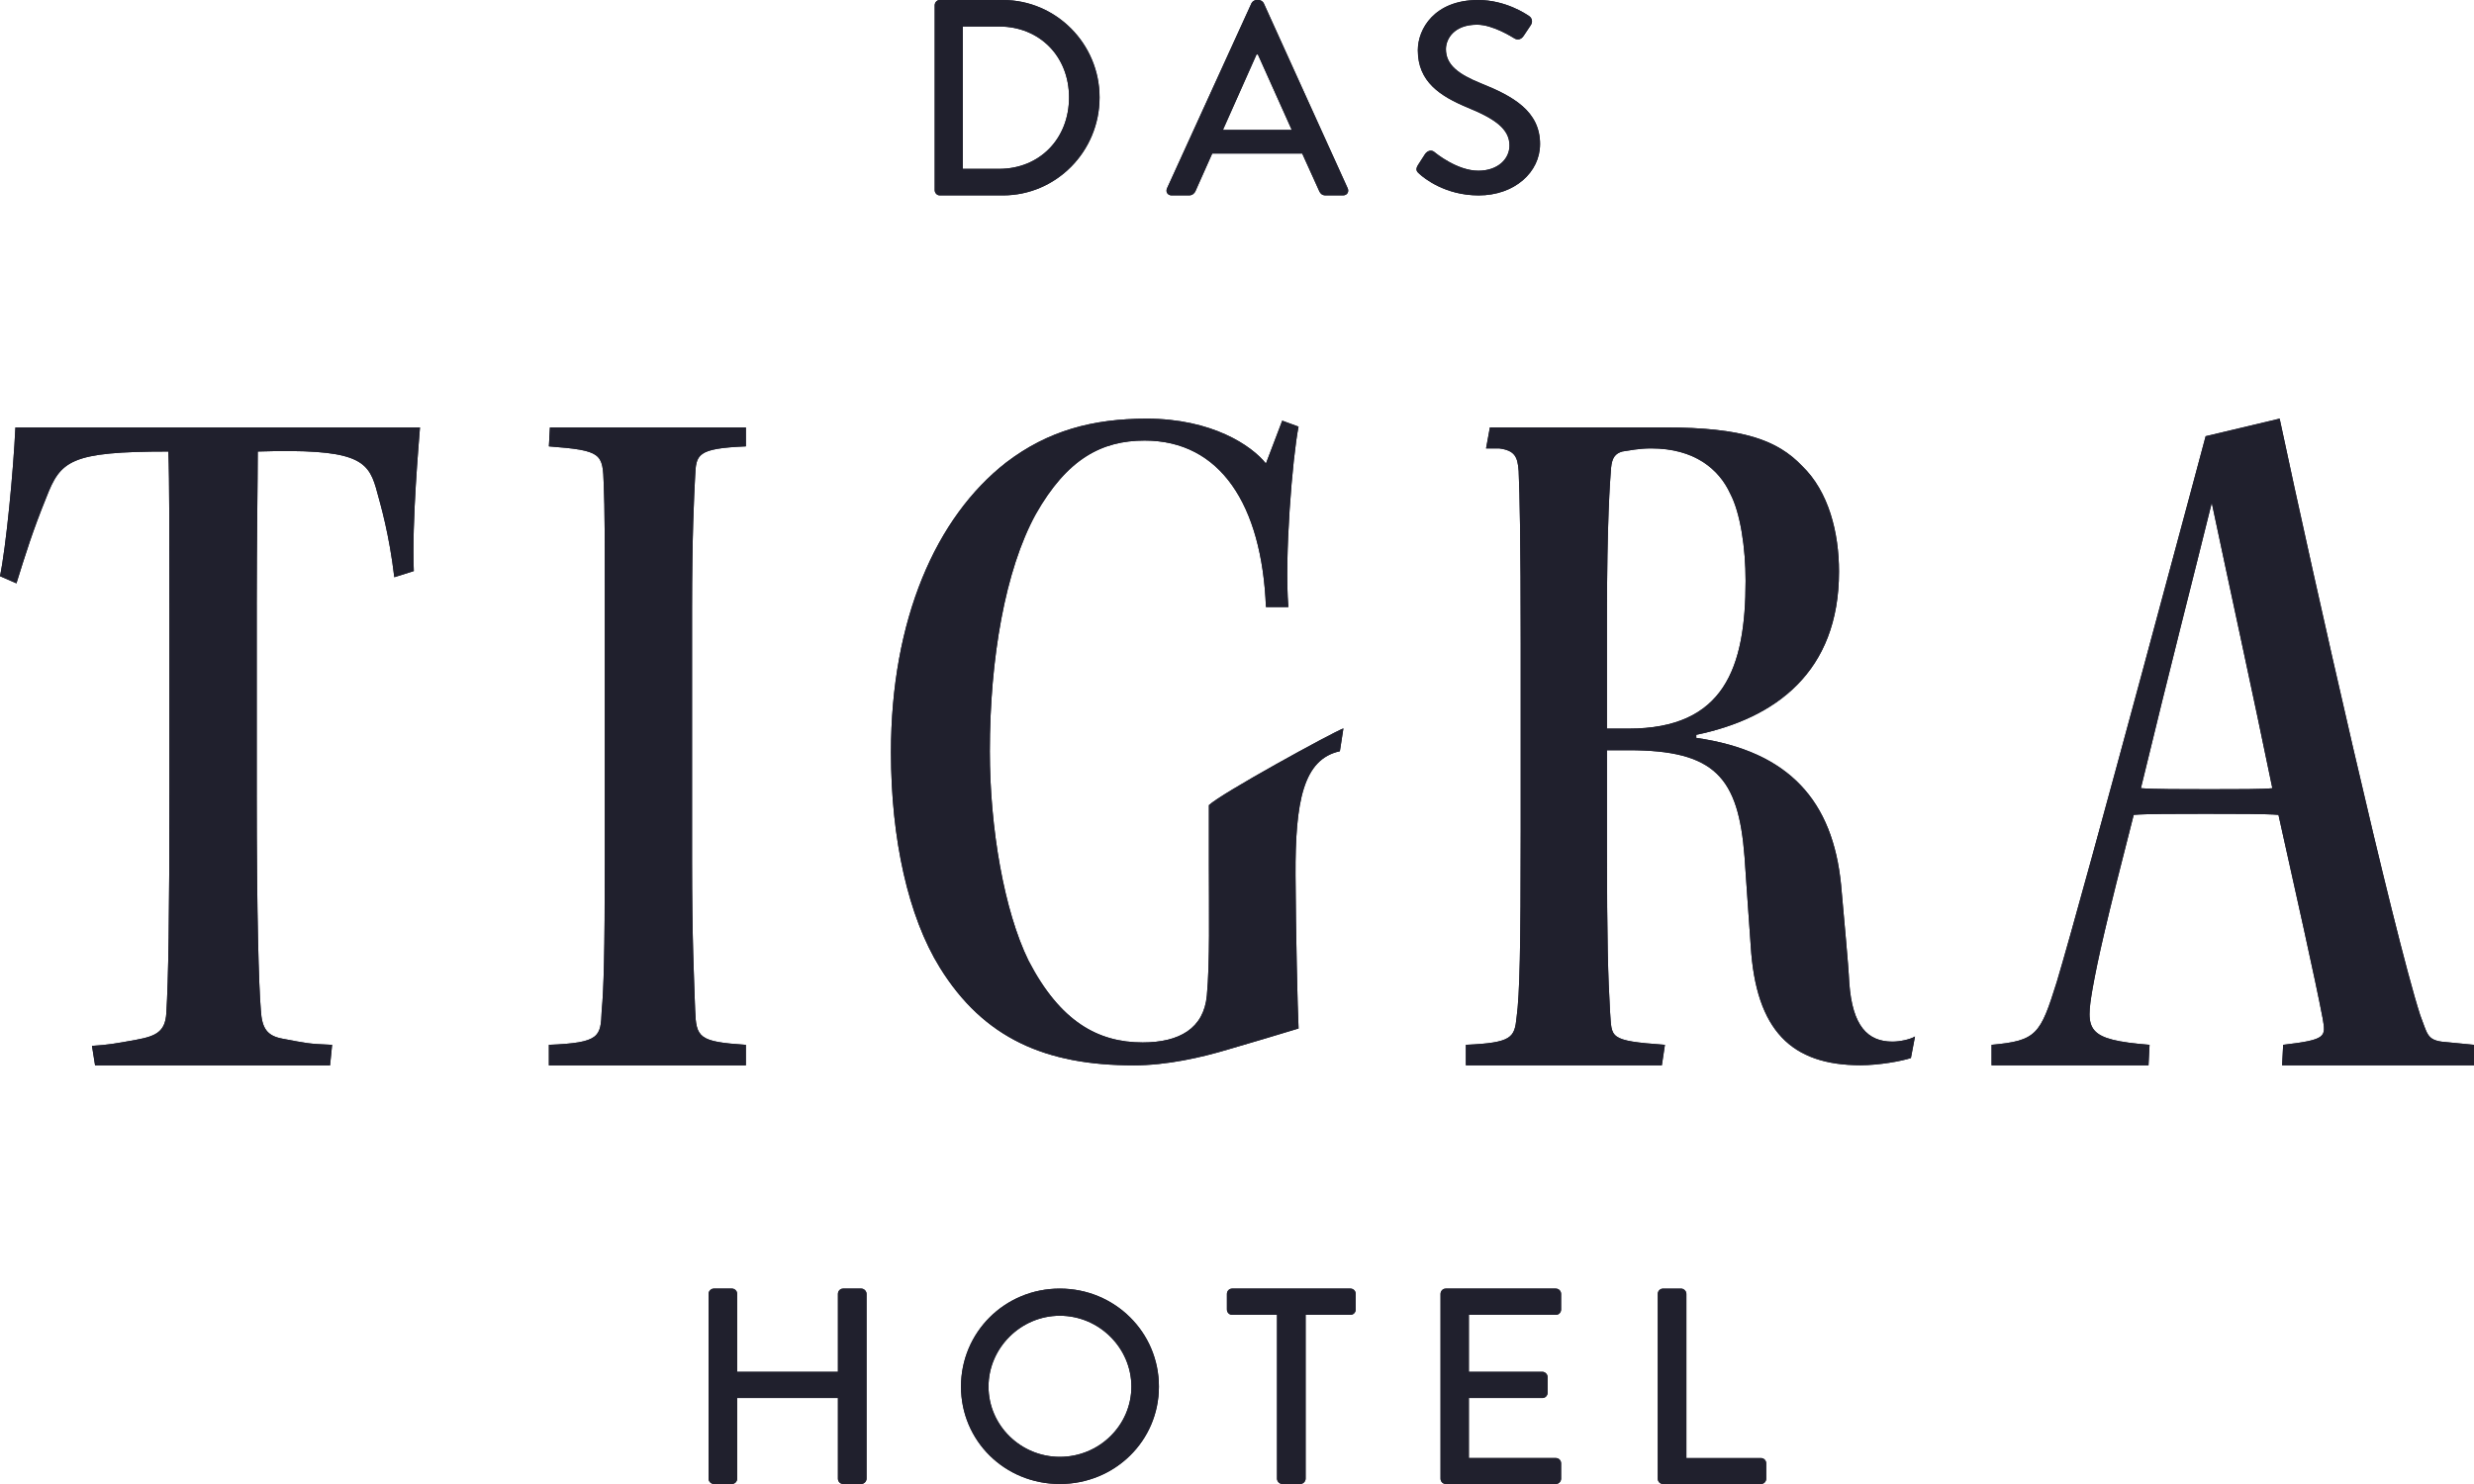
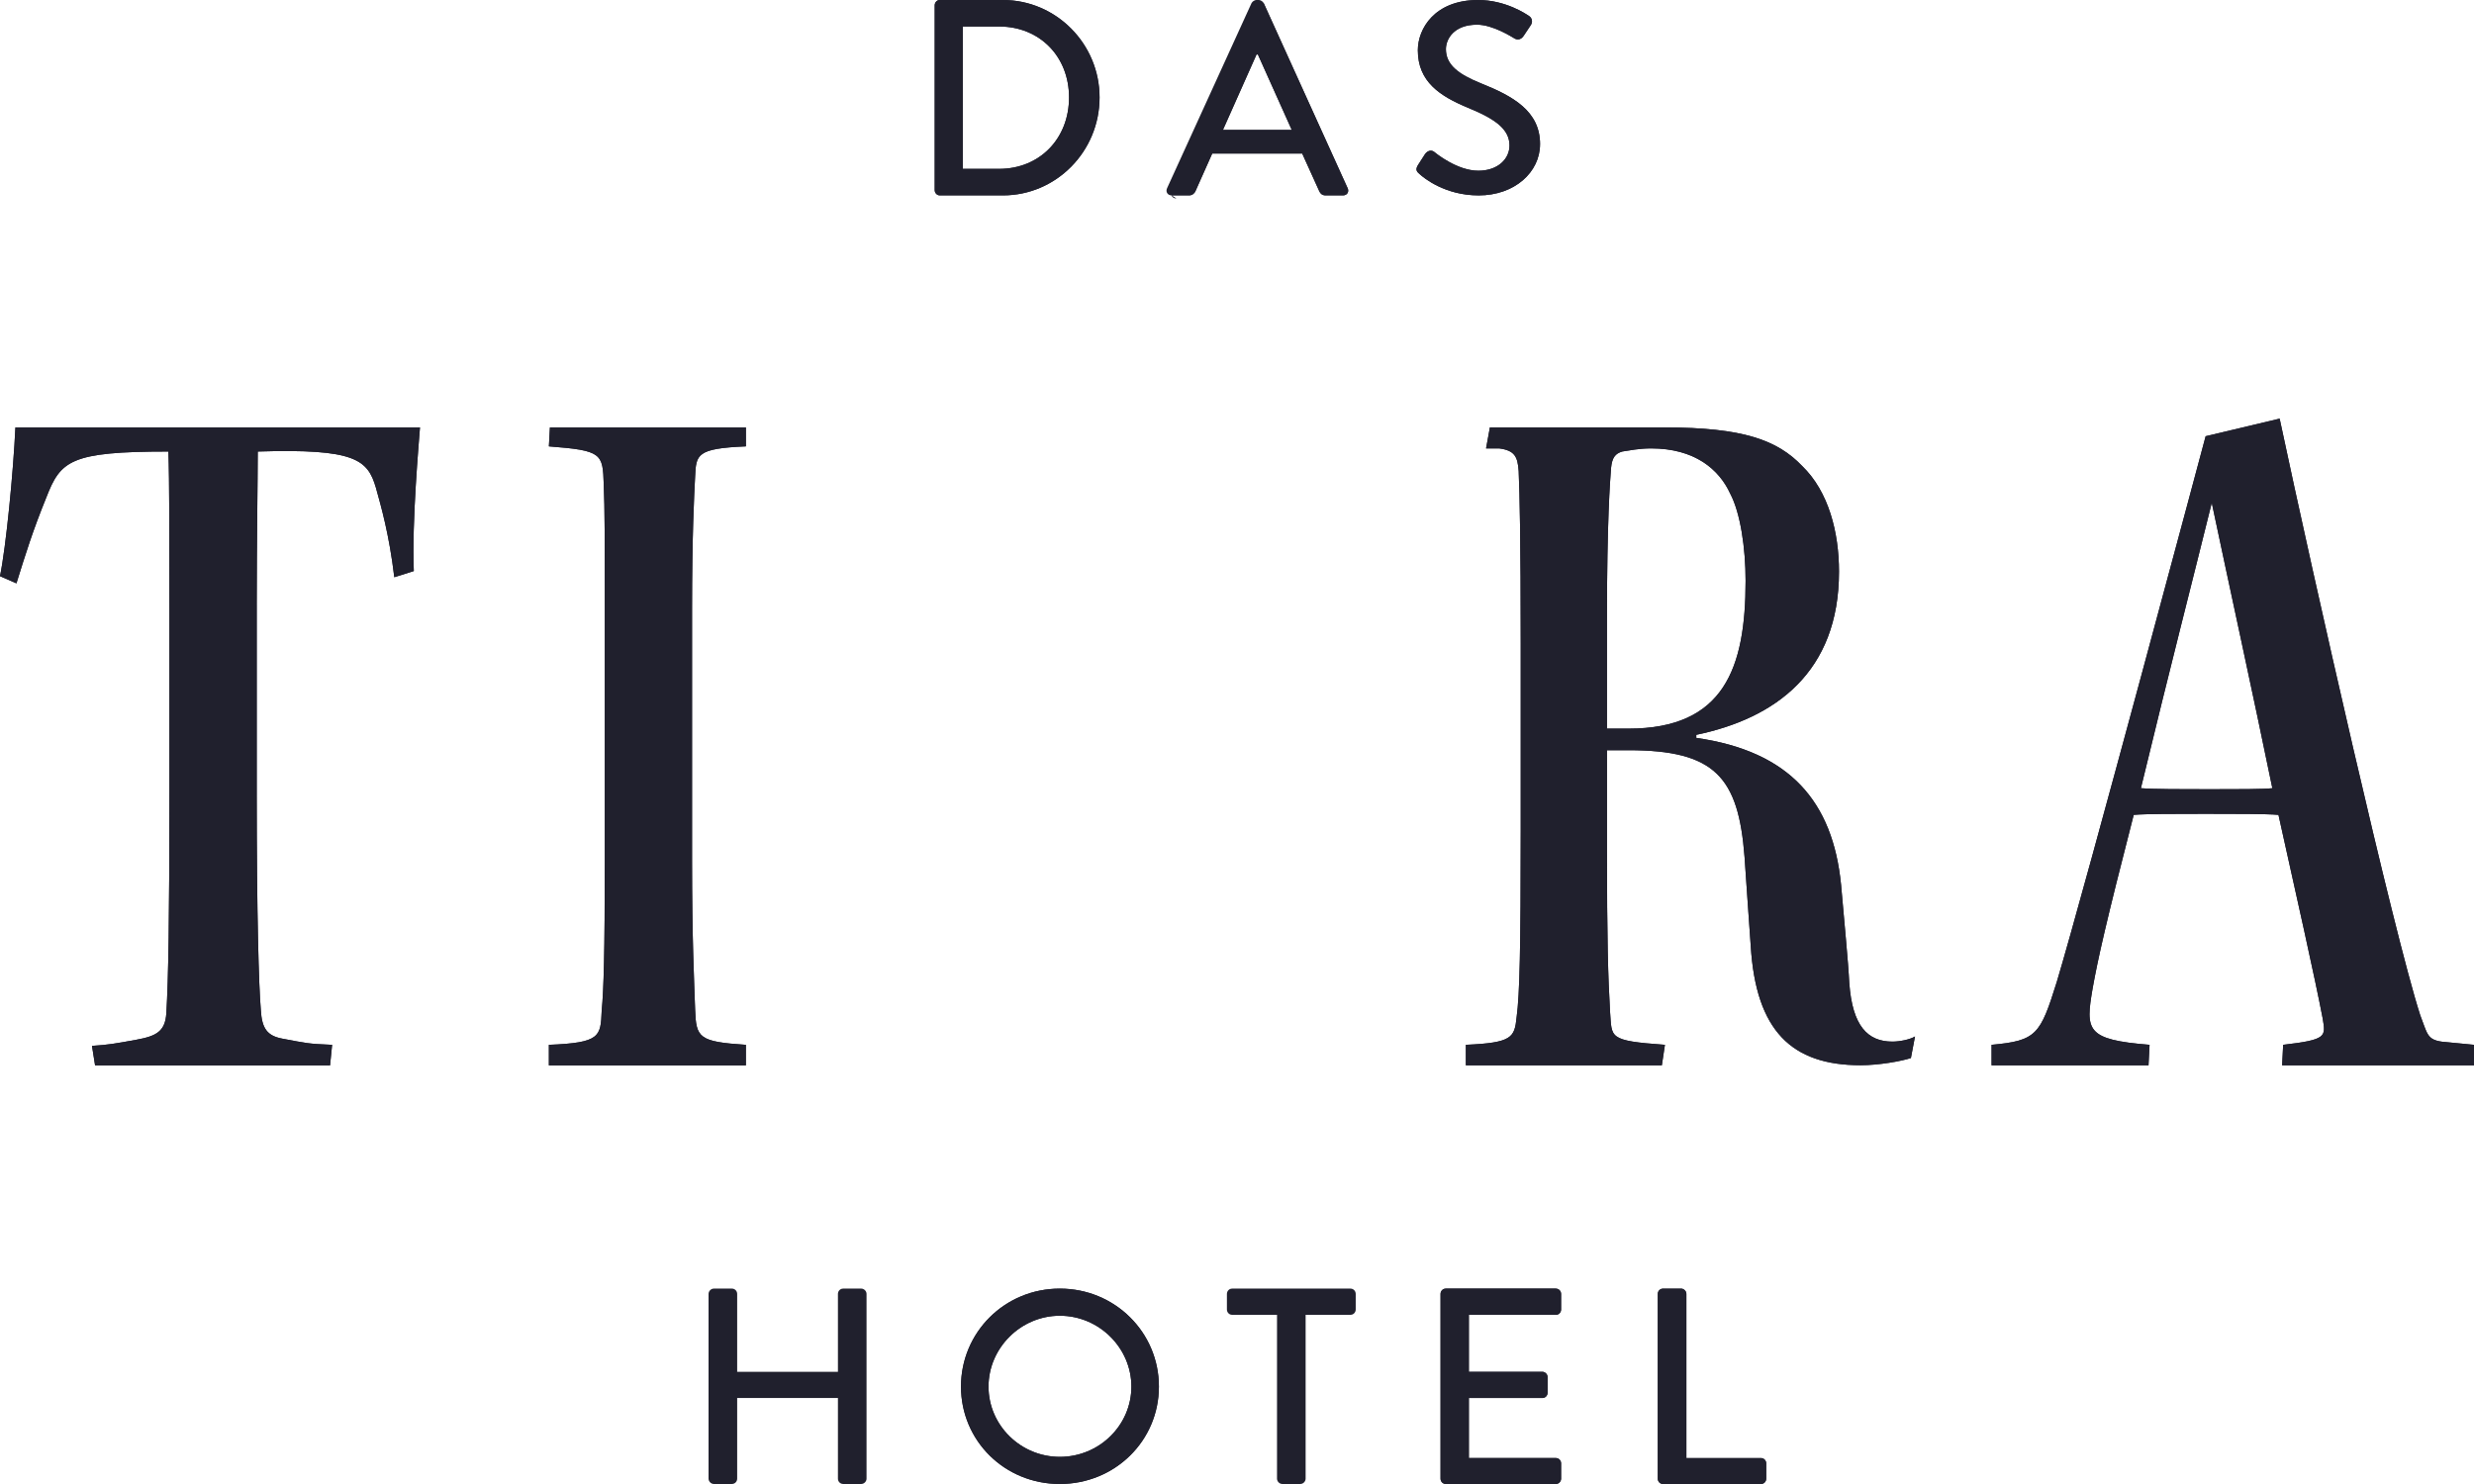
<svg xmlns="http://www.w3.org/2000/svg" id="b" data-name="Layer 2" width="134.434" height="80.661" viewBox="0 0 134.434 80.661">
  <g id="c" data-name="Layer 2">
    <g id="d" data-name="Das Tigra">
      <g>
        <path d="M.837,23.233c-.112,2.399-.503,6.466-.837,8.084l.893.391c.502-1.618.893-2.869,1.618-4.655.781-2.009,1.283-2.511,6.639-2.511.056,1.507.056,4.91.056,8.648v9.819c0,6.974-.056,10.21-.167,12.051-.056,1.005-.554,1.256-1.618,1.451-1.164.213-1.531.279-2.423.335l.168,1.06h12.769l.112-1.116c-1.339-.056-1.364-.085-2.702-.335-.83-.154-1.116-.558-1.172-1.562-.112-1.339-.223-5.133-.223-11.772v-10.266c0-3.348.056-6.807.056-8.313,5.3-.168,5.97.447,6.416,1.953.279,1.005.725,2.535,1.004,4.879l1.06-.335c-.112-2.678.279-7.024.335-7.805H.837Z" fill="#20202d" />
        <path d="M40.531,56.79c-2.566-.168-2.702-.391-2.758-1.897-.056-1.674-.168-3.794-.168-8.146v-13.614c0-4.017.112-6.193.168-7.253.056-1.172.08-1.507,2.758-1.618v-1.029h-10.649l-.056,1.029c2.901.223,2.926.391,2.981,2.065.056,1.395.056,2.789.056,7.086v13.446c0,4.91-.056,6.919-.168,8.09-.056,1.395-.08,1.73-2.87,1.841v1.116h10.705v-1.116Z" fill="#20202d" />
        <path d="M100.487,53.435c-.056-1.172-.279-3.397-.446-5.349-.447-4.519-2.79-7.253-7.867-7.979v-.167c4.296-.893,7.755-3.404,7.755-8.871,0-2.12-.558-4.352-2.008-5.747-1.339-1.395-3.186-2.09-7.482-2.09h-9.48l-.209,1.141h.717c.837.112 1.0.447,1.055,1.228.056,1.283.112,3.738.112,9.485v9.931c0,6.583-.056,9.039-.223,10.266-.112,1.116-.248,1.395-2.758,1.506v1.116h10.65l.167-1.116c-3.124-.223-2.869-.391-2.981-1.785-.112-1.953-.168-3.906-.168-8.927v-5.3h1.172c4.687,0,5.97,1.451,6.304,5.802.112,1.73.223,3.149.335,4.823.279,4.631,2.232,6.497,5.97,6.497,1.004,0,2.232-.223,2.734-.391l.223-1.172c-.279.168-.837.279-1.227.279-1.339,0-2.176-.837-2.344-3.18ZM87.32,39.605v-5.97c0-5.356.168-7.476.223-8.202.056-.558.223-.781.614-.893.391-.056.893-.168,1.563-.168,2.343,0,3.682,1.116,4.296,2.455.558,1.06.837,2.957.837,4.742,0,4.742-1.172,8.034-6.36,8.034h-1.172Z" fill="#20202d" />
        <path d="M132.705,56.622c-.837-.112-.805-.446-1.196-1.451-1.451-4.519-5.739-23.489-7.636-32.417l-4.021.956s-6.587,24.654-8.094,29.676c-.893,2.845-1.084,3.18-3.539,3.403v1.116h8.529l.056-1.116c-3.459-.279-3.484-.781-3.093-3.069.279-1.562.725-3.571,2.232-9.429.67-.056,2.287-.056,3.905-.056,1.618,0,3.292,0,3.961.056.893,4.017,2.009,8.983,2.399,11.047.168,1.005.255,1.172-2.144,1.451l-.056,1.116h10.426v-1.116l-1.73-.168ZM120.072,42.897c-1.451,0-3.069,0-3.738-.056,1.618-6.695,2.845-11.438,3.85-15.511.893,4.24,2.287,10.601,3.292,15.511-.447.056-1.897.056-3.403.056Z" fill="#20202d" />
-         <path d="M61.594,57.906c1.827,0,3.709-.434,5.149-.867,1.108-.325,2.768-.812,3.82-1.138-.055-1.083-.152-5.296-.166-8.331-.018-4.006.417-6.305,2.41-6.738l.192-1.241c-.641.244-6.65,3.538-7.309,4.172v3.291c0,2.492.056,5.27-.111,7.058-.166,1.788-1.495,2.547-3.488,2.547-2.436,0-4.485-1.138-6.201-4.443-1.329-2.709-2.104-7.206-2.104-11.379,0-5.039.831-9.845,2.491-12.88,1.716-3.034,3.599-4.01,5.924-4.01,4.097,0,6.367,3.468,6.589,9.049h1.218c-.222-2.709.221-8.128.553-9.807l-.886-.325-.886,2.33c-.775-.976-2.935-2.438-6.478-2.438-2.934,0-5.37.65-7.641,2.384-3.82,2.98-6.256,8.545-6.256,15.751,0,4.714.941,8.94,2.658,11.704,2.381,3.847,5.758,5.31,10.52,5.31Z" fill="#20202d" />
      </g>
      <g>
        <path d="M51.059,10.62h3.44c2.887,0,5.25-2.382,5.25-5.325C59.75,2.382,57.387,0,54.5,0h-3.44C50.91,0,50.79.137,50.79.288v10.043c0,.152.12.288.269.288ZM52.316,1.441h1.974c2.199,0,3.8,1.623,3.8,3.853,0,2.246-1.601,3.884-3.8,3.884h-1.974V1.441Z" fill="#20202d" />
        <path d="M63.67,10.62h.943c.179,0,.299-.12.344-.224.299-.688.614-1.361.913-2.049h4.891l.928,2.049c.06.134.164.224.344.224h.943c.224,0,.344-.194.254-.389L68.666.165c-.045-.09-.179-.165-.254-.165h-.15c-.074,0-.209.075-.254.165l-4.592,10.067c-.089.194.03.389.254.389ZM68.277,2.962h.075l1.84,4.099h-3.739l1.825-4.099Z" fill="#20202d" />
        <path d="M83.685,7.832c0-1.799-1.481-2.611-3.216-3.304-1.241-.501-1.9-1.017-1.9-1.858,0-.546.434-1.328,1.69-1.328.868,0,1.915.678,2.02.737.21.133.404.045.524-.147.12-.177.254-.384.374-.56.149-.221.03-.428-.09-.501C82.936.767,81.815,0,80.319,0,77.941,0,77.043,1.578,77.043,2.729c0,1.711,1.197,2.493,2.722,3.127,1.481.605,2.259,1.165,2.259,2.051,0,.752-.658,1.372-1.69,1.372-1.152,0-2.304-.944-2.393-1.018-.165-.133-.374-.074-.509.118s-.254.413-.389.605c-.15.251-.045.354.089.472.24.221,1.391,1.165,3.216,1.165,1.945,0,3.336-1.254,3.336-2.788Z" fill="#20202d" />
        <g>
-           <path d="M46.803,70.04h-.987c-.165,0-.284.137-.284.288v4.233h-5.475v-4.233c0-.152-.12-.288-.284-.288h-.987c-.15,0-.284.137-.284.288v10.043c0,.152.135.288.284.288h.987c.165,0,.284-.137.284-.288v-4.385h5.475v4.385c0,.152.12.288.284.288h.987c.15,0,.284-.137.284-.288v-10.043c0-.152-.135-.288-.284-.288Z" fill="#20202d" />
          <path d="M57.589,70.04c-2.992,0-5.37,2.375-5.37,5.325s2.378,5.295,5.37,5.295,5.385-2.345,5.385-5.295-2.393-5.325-5.385-5.325ZM57.589,79.185c-2.124,0-3.874-1.711-3.874-3.82,0-2.095,1.75-3.85,3.874-3.85,2.139,0,3.889,1.755,3.889,3.85,0,2.109-1.75,3.82-3.889,3.82Z" fill="#20202d" />
          <path d="M73.385,70.04h-6.432c-.164,0-.284.137-.284.288v.849c0,.152.12.288.284.288h2.438v8.906c0,.152.135.288.284.288h.987c.15,0,.284-.137.284-.288v-8.906h2.438c.165,0,.284-.137.284-.288v-.849c0-.152-.12-.288-.284-.288Z" fill="#20202d" />
          <path d="M84.544,70.04h-5.983c-.165,0-.284.137-.284.288v10.043c0,.152.12.288.284.288h5.983c.164,0,.284-.137.284-.288v-.834c0-.151-.12-.288-.284-.288h-4.727v-3.262h3.994c.149,0,.284-.121.284-.288v-.85c0-.152-.135-.288-.284-.288h-3.994v-3.095h4.727c.164,0,.284-.137.284-.288v-.849c0-.152-.12-.288-.284-.288Z" fill="#20202d" />
          <path d="M95.689,79.25h-4.053v-8.921c0-.152-.135-.288-.284-.288h-.987c-.165,0-.284.137-.284.288v10.043c0,.152.12.288.284.288h5.325c.165,0,.284-.137.284-.288v-.834c0-.151-.12-.288-.284-.288Z" fill="#20202d" />
        </g>
      </g>
      <g>
        <path d="M.837,23.233c-.112,2.399-.503,6.466-.837,8.084l.893.391c.502-1.618.893-2.869,1.618-4.655.781-2.009,1.283-2.511,6.639-2.511.056,1.507.056,4.91.056,8.648v9.819c0,6.974-.056,10.21-.167,12.051-.056,1.005-.554,1.256-1.618,1.451-1.164.213-1.531.279-2.423.335l.168,1.06h12.769l.112-1.116c-1.339-.056-1.364-.085-2.702-.335-.83-.154-1.116-.558-1.172-1.562-.112-1.339-.223-5.133-.223-11.772v-10.266c0-3.348.056-6.807.056-8.313,5.3-.168,5.97.447,6.416,1.953.279,1.005.725,2.535,1.004,4.879l1.06-.335c-.112-2.678.279-7.024.335-7.805H.837Z" fill="#20202d" />
        <path d="M40.531,56.79c-2.566-.168-2.702-.391-2.758-1.897-.056-1.674-.168-3.794-.168-8.146v-13.614c0-4.017.112-6.193.168-7.253.056-1.172.08-1.507,2.758-1.618v-1.029h-10.649l-.056,1.029c2.901.223,2.926.391,2.981,2.065.056,1.395.056,2.789.056,7.086v13.446c0,4.91-.056,6.919-.168,8.09-.056,1.395-.08,1.73-2.87,1.841v1.116h10.705v-1.116Z" fill="#20202d" />
        <path d="M100.487,53.435c-.056-1.172-.279-3.397-.446-5.349-.447-4.519-2.79-7.253-7.867-7.979v-.167c4.296-.893,7.755-3.404,7.755-8.871,0-2.12-.558-4.352-2.008-5.747-1.339-1.395-3.186-2.09-7.482-2.09h-9.48l-.209,1.141h.717c.837.112 1.0.447,1.055,1.228.056,1.283.112,3.738.112,9.485v9.931c0,6.583-.056,9.039-.223,10.266-.112,1.116-.248,1.395-2.758,1.506v1.116h10.65l.167-1.116c-3.124-.223-2.869-.391-2.981-1.785-.112-1.953-.168-3.906-.168-8.927v-5.3h1.172c4.687,0,5.97,1.451,6.304,5.802.112,1.73.223,3.149.335,4.823.279,4.631,2.232,6.497,5.97,6.497,1.004,0,2.232-.223,2.734-.391l.223-1.172c-.279.168-.837.279-1.227.279-1.339,0-2.176-.837-2.344-3.18ZM87.32,39.605v-5.97c0-5.356.168-7.476.223-8.202.056-.558.223-.781.614-.893.391-.056.893-.168,1.563-.168,2.343,0,3.682,1.116,4.296,2.455.558,1.06.837,2.957.837,4.742,0,4.742-1.172,8.034-6.36,8.034h-1.172Z" fill="#20202d" />
        <path d="M132.705,56.622c-.837-.112-.805-.446-1.196-1.451-1.451-4.519-5.739-23.489-7.636-32.417l-4.021.956s-6.587,24.654-8.094,29.676c-.893,2.845-1.084,3.18-3.539,3.403v1.116h8.529l.056-1.116c-3.459-.279-3.484-.781-3.093-3.069.279-1.562.725-3.571,2.232-9.429.67-.056,2.287-.056,3.905-.056,1.618,0,3.292,0,3.961.056.893,4.017,2.009,8.983,2.399,11.047.168,1.005.255,1.172-2.144,1.451l-.056,1.116h10.426v-1.116l-1.73-.168ZM120.072,42.897c-1.451,0-3.069,0-3.738-.056,1.618-6.695,2.845-11.438,3.85-15.511.893,4.24,2.287,10.601,3.292,15.511-.447.056-1.897.056-3.403.056Z" fill="#20202d" />
-         <path d="M61.594,57.906c1.827,0,3.709-.434,5.149-.867,1.108-.325,2.768-.812,3.82-1.138-.055-1.083-.152-5.296-.166-8.331-.018-4.006.417-6.305,2.41-6.738l.192-1.241c-.641.244-6.65,3.538-7.309,4.172v3.291c0,2.492.056,5.27-.111,7.058-.166,1.788-1.495,2.547-3.488,2.547-2.436,0-4.485-1.138-6.201-4.443-1.329-2.709-2.104-7.206-2.104-11.379,0-5.039.831-9.845,2.491-12.88,1.716-3.034,3.599-4.01,5.924-4.01,4.097,0,6.367,3.468,6.589,9.049h1.218c-.222-2.709.221-8.128.553-9.807l-.886-.325-.886,2.33c-.775-.976-2.935-2.438-6.478-2.438-2.934,0-5.37.65-7.641,2.384-3.82,2.98-6.256,8.545-6.256,15.751,0,4.714.941,8.94,2.658,11.704,2.381,3.847,5.758,5.31,10.52,5.31Z" fill="#20202d" />
      </g>
      <g>
        <path d="M51.059,10.62h3.44c2.887,0,5.25-2.382,5.25-5.325C59.75,2.382,57.387,0,54.5,0h-3.44C50.91,0,50.79.137,50.79.288v10.043c0,.152.12.288.269.288ZM52.316,1.441h1.974c2.199,0,3.8,1.623,3.8,3.853,0,2.246-1.601,3.884-3.8,3.884h-1.974V1.441Z" fill="#20202d" />
-         <path d="M63.67,10.62h.943c.179,0,.299-.12.344-.224.299-.688.614-1.361.913-2.049h4.891l.928,2.049c.06.134.164.224.344.224h.943c.224,0,.344-.194.254-.389L68.666.165c-.045-.09-.179-.165-.254-.165h-.15c-.074,0-.209.075-.254.165l-4.592,10.067c-.089.194.03.389.254.389ZM68.277,2.962h.075l1.84,4.099h-3.739l1.825-4.099Z" fill="#20202d" />
+         <path d="M63.67,10.62h.943c.179,0,.299-.12.344-.224.299-.688.614-1.361.913-2.049h4.891l.928,2.049c.06.134.164.224.344.224h.943c.224,0,.344-.194.254-.389L68.666.165h-.15c-.074,0-.209.075-.254.165l-4.592,10.067c-.089.194.03.389.254.389ZM68.277,2.962h.075l1.84,4.099h-3.739l1.825-4.099Z" fill="#20202d" />
        <path d="M83.685,7.832c0-1.799-1.481-2.611-3.216-3.304-1.241-.501-1.9-1.017-1.9-1.858,0-.546.434-1.328,1.69-1.328.868,0,1.915.678,2.02.737.21.133.404.045.524-.147.12-.177.254-.384.374-.56.149-.221.03-.428-.09-.501C82.936.767,81.815,0,80.319,0,77.941,0,77.043,1.578,77.043,2.729c0,1.711,1.197,2.493,2.722,3.127,1.481.605,2.259,1.165,2.259,2.051,0,.752-.658,1.372-1.69,1.372-1.152,0-2.304-.944-2.393-1.018-.165-.133-.374-.074-.509.118s-.254.413-.389.605c-.15.251-.045.354.089.472.24.221,1.391,1.165,3.216,1.165,1.945,0,3.336-1.254,3.336-2.788Z" fill="#20202d" />
        <g>
          <path d="M46.803,70.04h-.987c-.165,0-.284.137-.284.288v4.233h-5.475v-4.233c0-.152-.12-.288-.284-.288h-.987c-.15,0-.284.137-.284.288v10.043c0,.152.135.288.284.288h.987c.165,0,.284-.137.284-.288v-4.385h5.475v4.385c0,.152.12.288.284.288h.987c.15,0,.284-.137.284-.288v-10.043c0-.152-.135-.288-.284-.288Z" fill="#20202d" />
          <path d="M57.589,70.04c-2.992,0-5.37,2.375-5.37,5.325s2.378,5.295,5.37,5.295,5.385-2.345,5.385-5.295-2.393-5.325-5.385-5.325ZM57.589,79.185c-2.124,0-3.874-1.711-3.874-3.82,0-2.095,1.75-3.85,3.874-3.85,2.139,0,3.889,1.755,3.889,3.85,0,2.109-1.75,3.82-3.889,3.82Z" fill="#20202d" />
-           <path d="M73.385,70.04h-6.432c-.164,0-.284.137-.284.288v.849c0,.152.12.288.284.288h2.438v8.906c0,.152.135.288.284.288h.987c.15,0,.284-.137.284-.288v-8.906h2.438c.165,0,.284-.137.284-.288v-.849c0-.152-.12-.288-.284-.288Z" fill="#20202d" />
          <path d="M84.544,70.04h-5.983c-.165,0-.284.137-.284.288v10.043c0,.152.12.288.284.288h5.983c.164,0,.284-.137.284-.288v-.834c0-.151-.12-.288-.284-.288h-4.727v-3.262h3.994c.149,0,.284-.121.284-.288v-.85c0-.152-.135-.288-.284-.288h-3.994v-3.095h4.727c.164,0,.284-.137.284-.288v-.849c0-.152-.12-.288-.284-.288Z" fill="#20202d" />
          <path d="M95.689,79.25h-4.053v-8.921c0-.152-.135-.288-.284-.288h-.987c-.165,0-.284.137-.284.288v10.043c0,.152.12.288.284.288h5.325c.165,0,.284-.137.284-.288v-.834c0-.151-.12-.288-.284-.288Z" fill="#20202d" />
        </g>
      </g>
    </g>
  </g>
</svg>